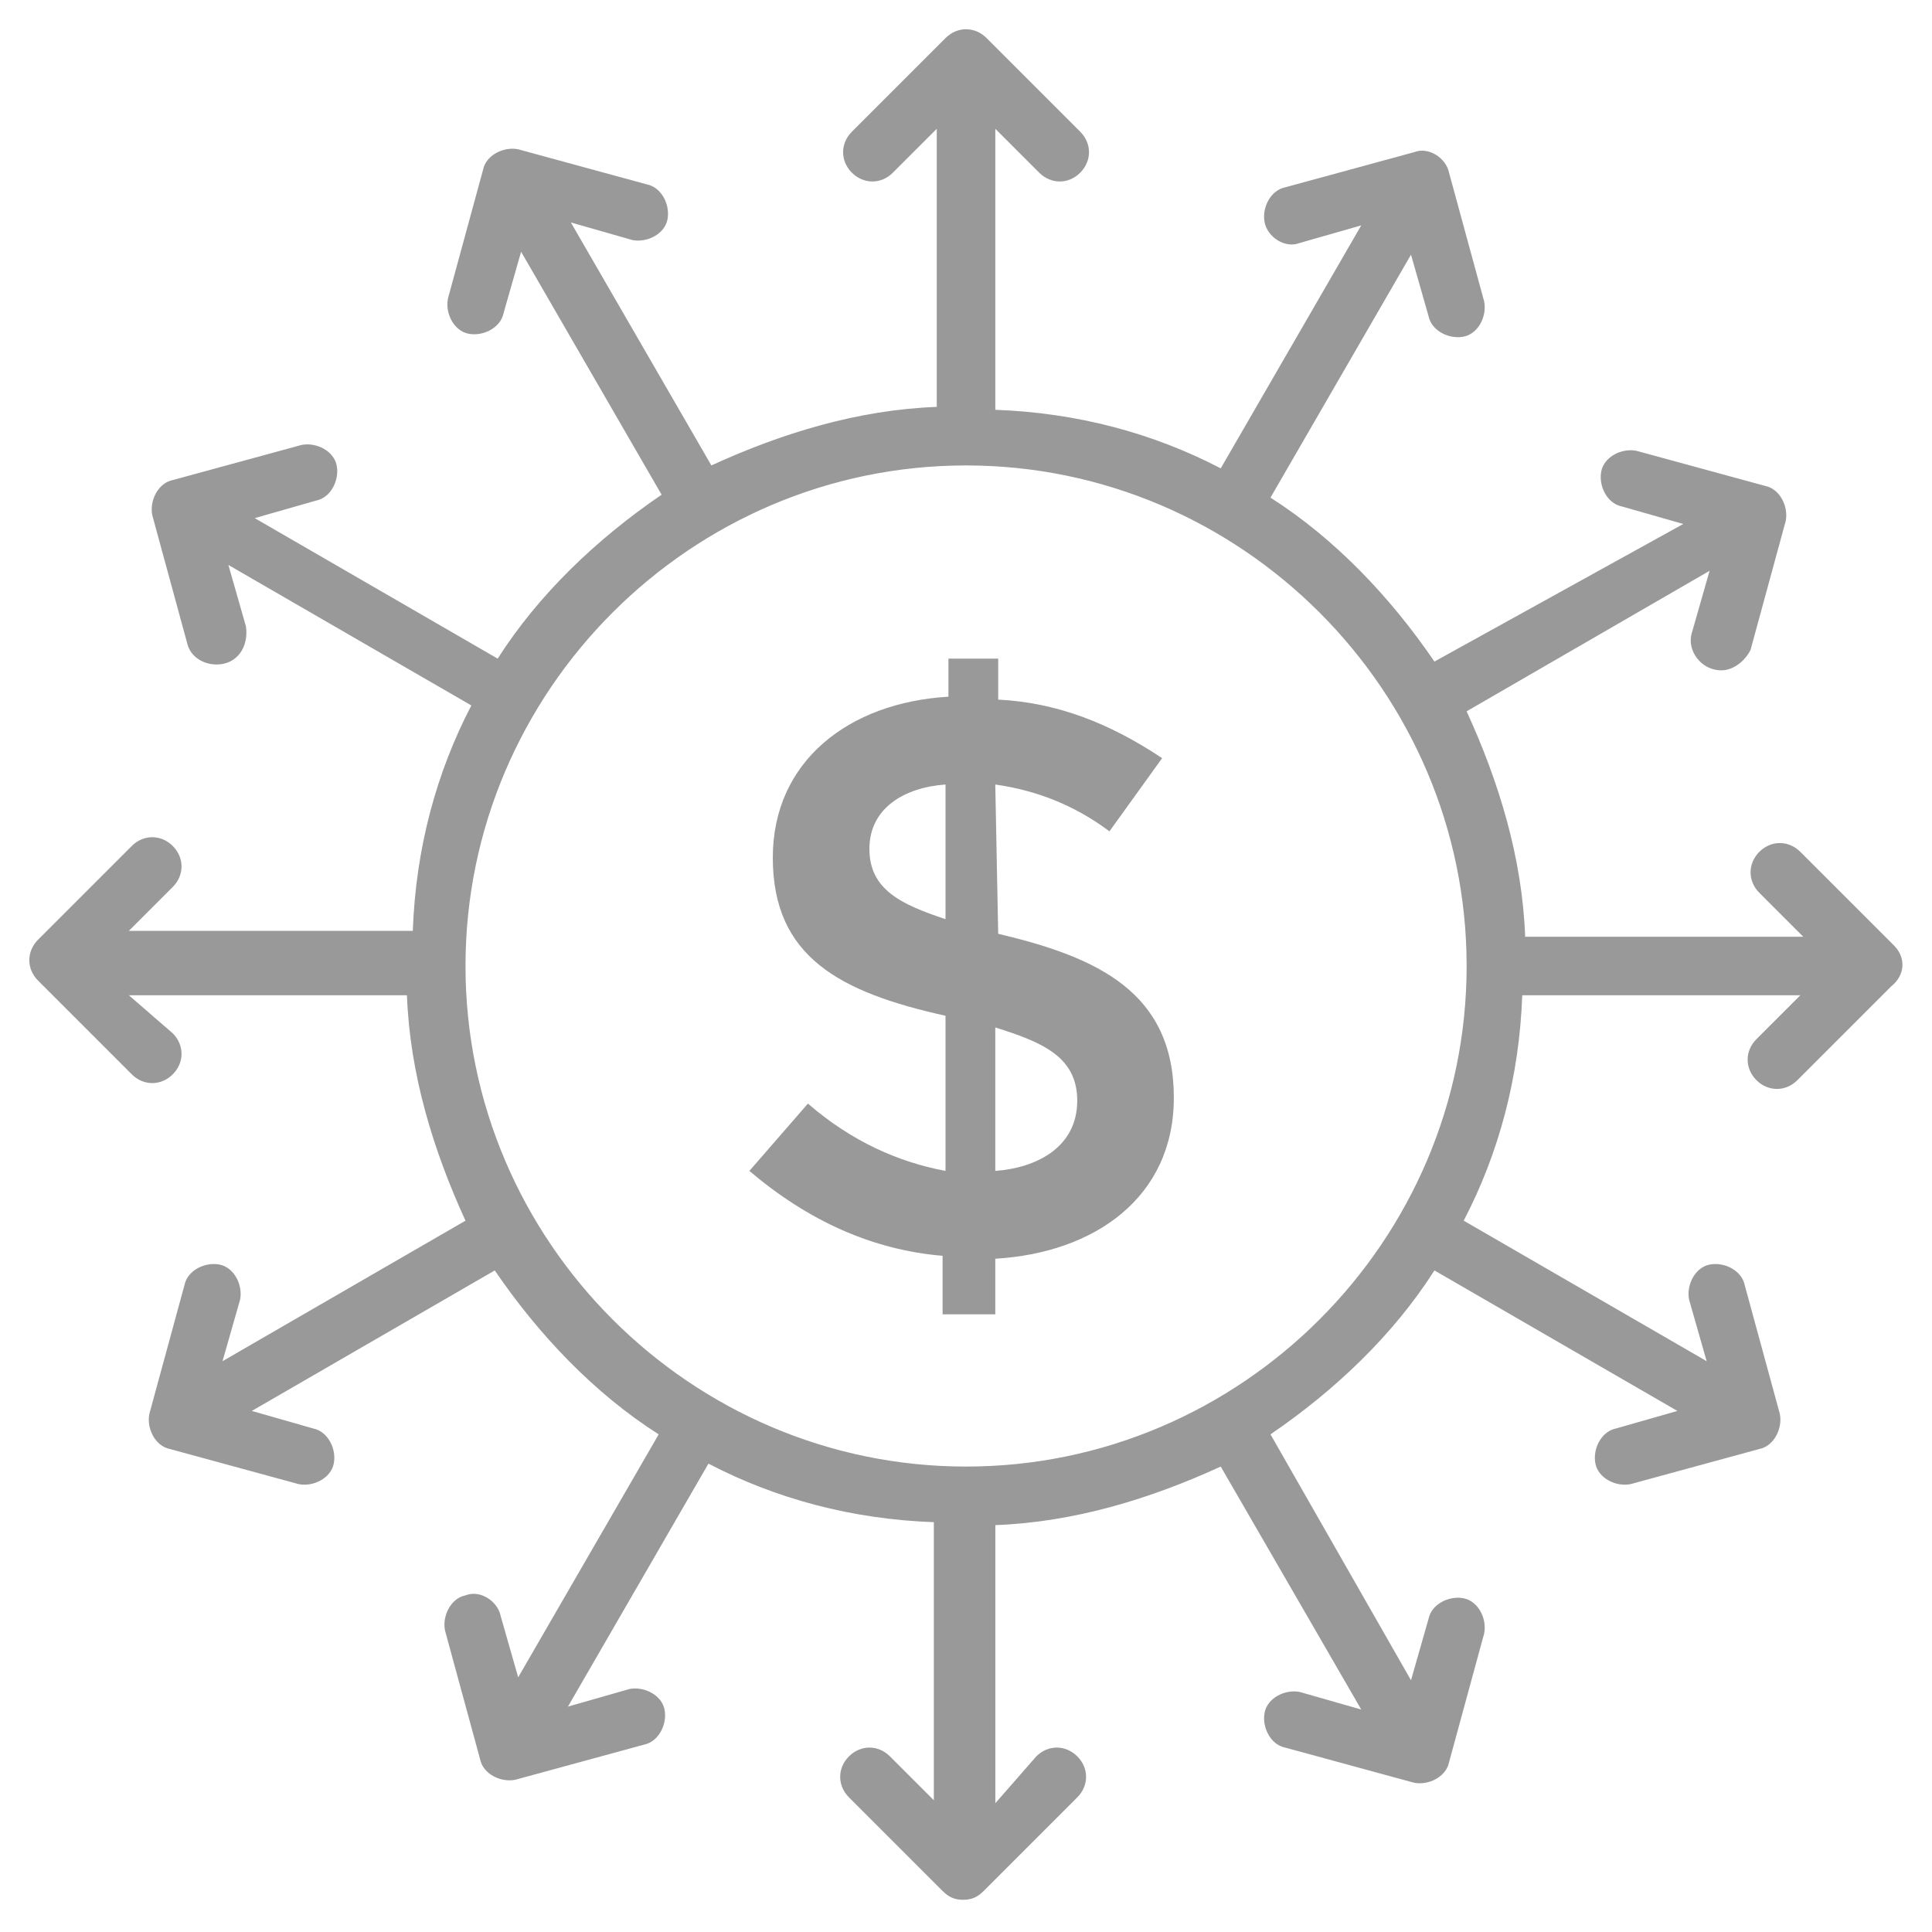
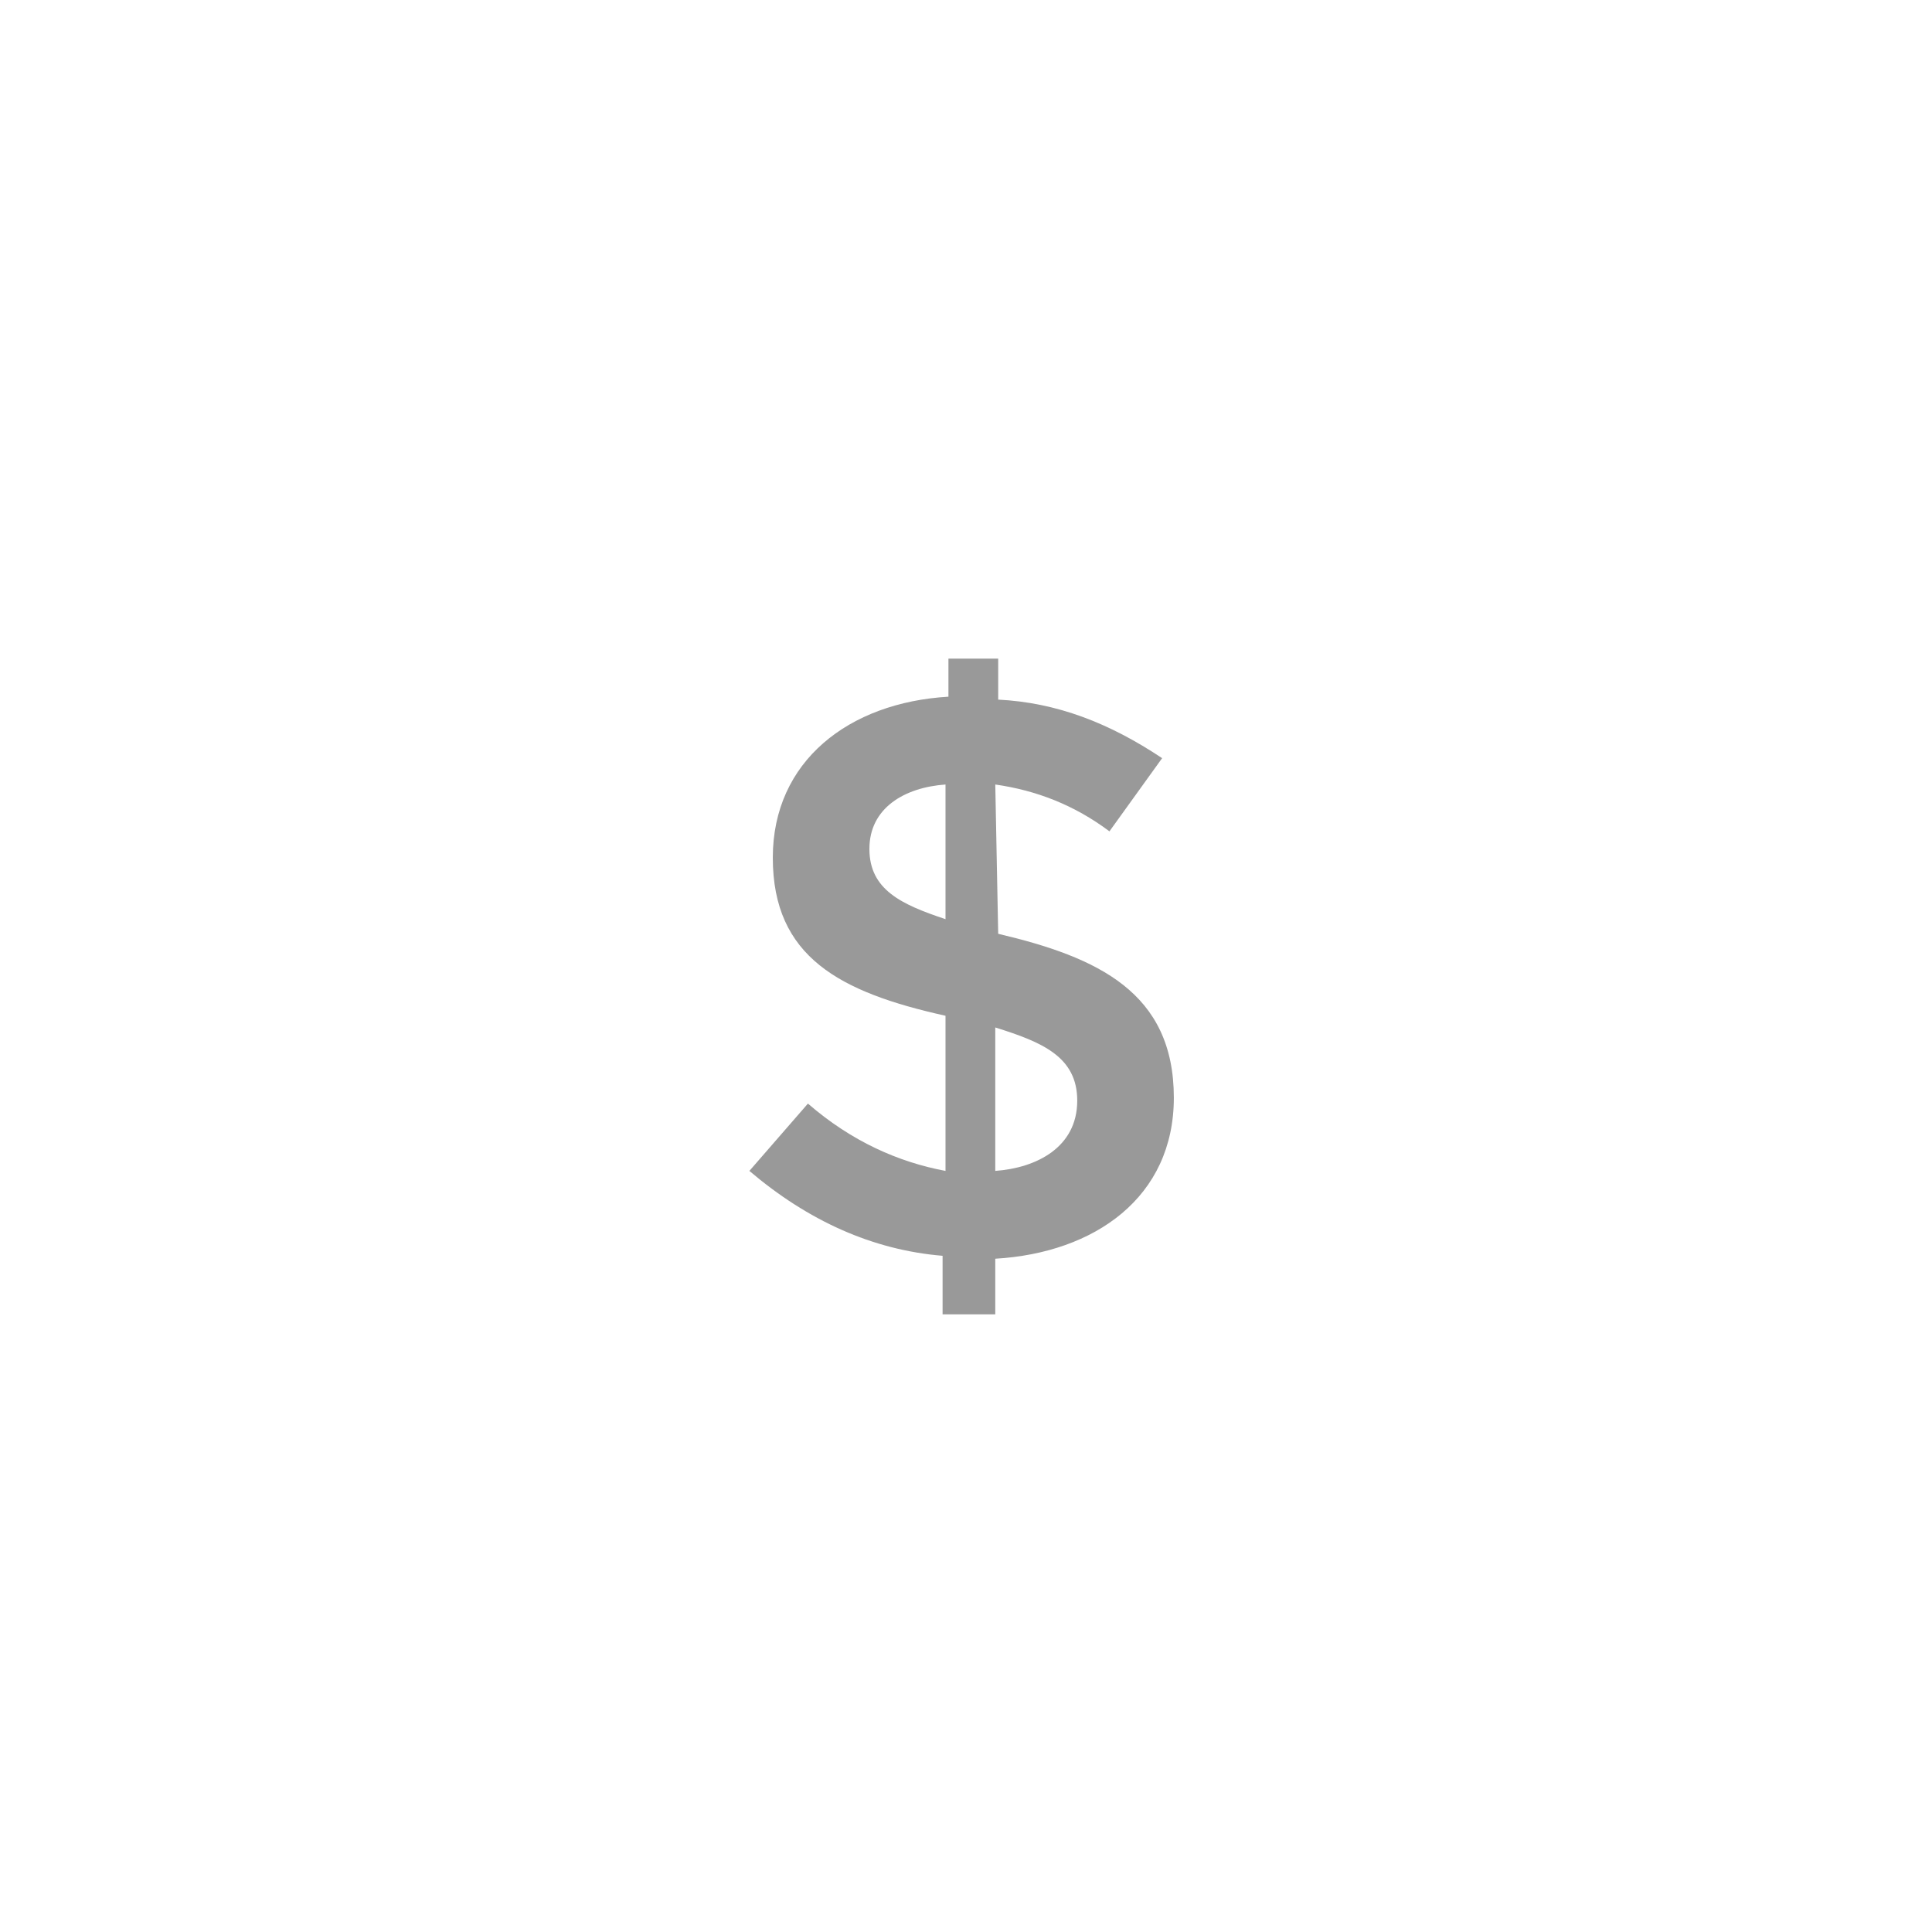
<svg xmlns="http://www.w3.org/2000/svg" width="1200pt" height="1200pt" version="1.1" viewBox="0 0 1200 1200">
  <g fill="#999">
    <path d="m620 580-1.816-92.727c25.453 3.637 49.09 12.727 70.91 29.09l32.727-45.453c-32.727-21.816-65.453-34.547-101.82-36.363v-25.453h-30.91v23.637c-61.82 3.633-109.09 39.996-109.09 99.996 0 61.816 41.816 83.637 107.27 98.184v96.363c-29.09-5.453-58.184-18.184-85.453-41.816l-36.363 41.816c36.363 30.91 76.363 49.09 120 52.727v36.363h32.727v-34.547c61.816-3.637 110.91-38.184 110.91-100-0.004-65.453-47.277-87.27-109.09-101.82zm-32.727-9.09c-27.273-9.09-47.273-18.184-47.273-43.637 0-25.453 21.816-38.184 47.273-40zm30.91 156.36v-89.09c29.09 9.09 50.91 18.184 50.91 45.453-0.004 29.09-25.457 41.816-50.91 43.637z" />
-     <path d="m1176.4 587.27-58.184-58.184c-7.273-7.273-18.184-7.273-25.453 0-7.273 7.273-7.273 18.184 0 25.453l27.273 27.273h-172.73c-1.816-49.09-16.363-96.363-36.363-140l150.91-87.273-10.91 38.184c-3.637 10.91 5.453 23.637 18.184 23.637 7.273 0 14.547-5.453 18.184-12.727l21.816-80c1.816-9.09-3.637-20-12.727-21.816l-80-21.816c-9.09-1.816-20 3.637-21.816 12.727-1.816 9.09 3.637 20 12.727 21.816l38.184 10.91-154.55 85.453c-27.273-40-61.816-76.363-101.82-101.82l87.273-150.91 10.91 38.184c1.816 9.09 12.727 14.547 21.816 12.727 9.09-1.816 14.547-12.727 12.727-21.816l-21.816-80c-1.816-9.09-12.727-16.363-21.816-12.727l-80 21.816c-9.09 1.816-14.547 12.727-12.727 21.816 1.816 9.09 12.727 16.363 21.816 12.727l38.184-10.91-87.277 150.91c-41.816-21.816-89.09-34.547-140-36.363v-174.55l27.273 27.273c7.273 7.273 18.184 7.273 25.453 0 7.273-7.273 7.273-18.184 0-25.453l-58.184-58.184c-7.273-7.273-18.184-7.273-25.453 0l-58.184 58.184c-7.273 7.273-7.273 18.184 0 25.453 7.273 7.273 18.184 7.273 25.453 0l27.273-27.273v172.73c-49.09 1.816-96.363 16.363-140 36.363l-87.273-150.91 38.184 10.91c9.09 1.816 20-3.637 21.816-12.727 1.816-9.09-3.637-20-12.727-21.816l-80-21.816c-9.09-1.816-20 3.637-21.816 12.727l-21.816 80c-1.816 9.09 3.637 20 12.727 21.816 9.09 1.816 20-3.637 21.816-12.727l10.91-38.184 87.273 150.91c-40 27.273-76.363 61.816-101.82 101.82l-150.91-87.273 38.184-10.91c9.09-1.816 14.547-12.727 12.727-21.816-1.816-9.09-12.727-14.547-21.816-12.727l-80 21.816c-9.09 1.816-14.547 12.727-12.727 21.816l21.816 80c1.816 7.273 9.09 12.727 18.184 12.727 12.727 0 20-10.91 18.184-23.637l-10.91-38.184 150.91 87.273c-21.816 41.816-34.547 89.09-36.363 140l-176.37 0.008 27.273-27.273c7.273-7.273 7.273-18.184 0-25.453-7.273-7.273-18.184-7.273-25.453 0l-58.184 58.184c-7.273 7.273-7.273 18.184 0 25.453l58.184 58.184c7.273 7.273 18.184 7.273 25.453 0 7.273-7.273 7.273-18.184 0-25.453l-27.273-23.641h172.73c1.816 49.09 16.363 96.363 36.363 140l-150.91 87.273 10.91-38.184c1.816-9.09-3.637-20-12.727-21.816-9.09-1.816-20 3.637-21.816 12.727l-21.816 80c-1.816 9.09 3.637 20 12.727 21.816l80 21.816c9.09 1.816 20-3.637 21.816-12.727 1.816-9.09-3.637-20-12.727-21.816l-38.184-10.91 150.91-87.273c27.273 40 61.816 76.363 101.82 101.82l-87.273 150.91-10.91-38.184c-1.816-9.09-12.727-16.363-21.816-12.727-9.09 1.816-14.547 12.727-12.727 21.816l21.816 80c1.816 9.09 12.727 14.547 21.816 12.727l80-21.816c9.09-1.816 14.547-12.727 12.727-21.816-1.816-9.09-12.727-14.547-21.816-12.727l-38.184 10.91 87.273-150.91c41.816 21.816 89.09 34.547 140 36.363v172.73l-27.273-27.273c-7.273-7.273-18.184-7.273-25.453 0-7.273 7.273-7.273 18.184 0 25.453l58.184 58.184c3.637 3.637 7.273 5.453 12.727 5.453 5.453 0 9.09-1.816 12.727-5.453l58.184-58.184c7.273-7.273 7.273-18.184 0-25.453-7.273-7.273-18.184-7.273-25.453 0l-25.453 29.094v-172.73c49.09-1.816 96.363-16.363 140-36.363l87.273 150.91-38.184-10.91c-9.09-1.816-20 3.637-21.816 12.727-1.816 9.09 3.637 20 12.727 21.816l80 21.816c9.09 1.816 20-3.637 21.816-12.727l21.816-80c1.816-9.09-3.637-20-12.727-21.816-9.09-1.816-20 3.637-21.816 12.727l-10.91 38.184-87.273-152.73c40-27.273 76.363-61.816 101.82-101.82l150.91 87.273-38.184 10.91c-9.09 1.816-14.547 12.727-12.727 21.816 1.816 9.09 12.727 14.547 21.816 12.727l80-21.816c9.09-1.816 14.547-12.727 12.727-21.816l-21.816-80c-1.816-9.09-12.727-14.547-21.816-12.727-9.09 1.816-14.547 12.727-12.727 21.816l10.91 38.184-150.91-87.277c21.816-41.816 34.547-89.09 36.363-140h172.73l-27.273 27.273c-7.273 7.273-7.273 18.184 0 25.453 7.273 7.273 18.184 7.273 25.453 0l58.184-58.184c9.094-7.273 9.094-18.18 1.82-25.453zm-576.36 323.64c-170.91 0-310.91-140-310.91-310.91s140-310.91 310.91-310.91 310.91 140 310.91 310.91-140 310.91-310.91 310.91z" />
  </g>
</svg>